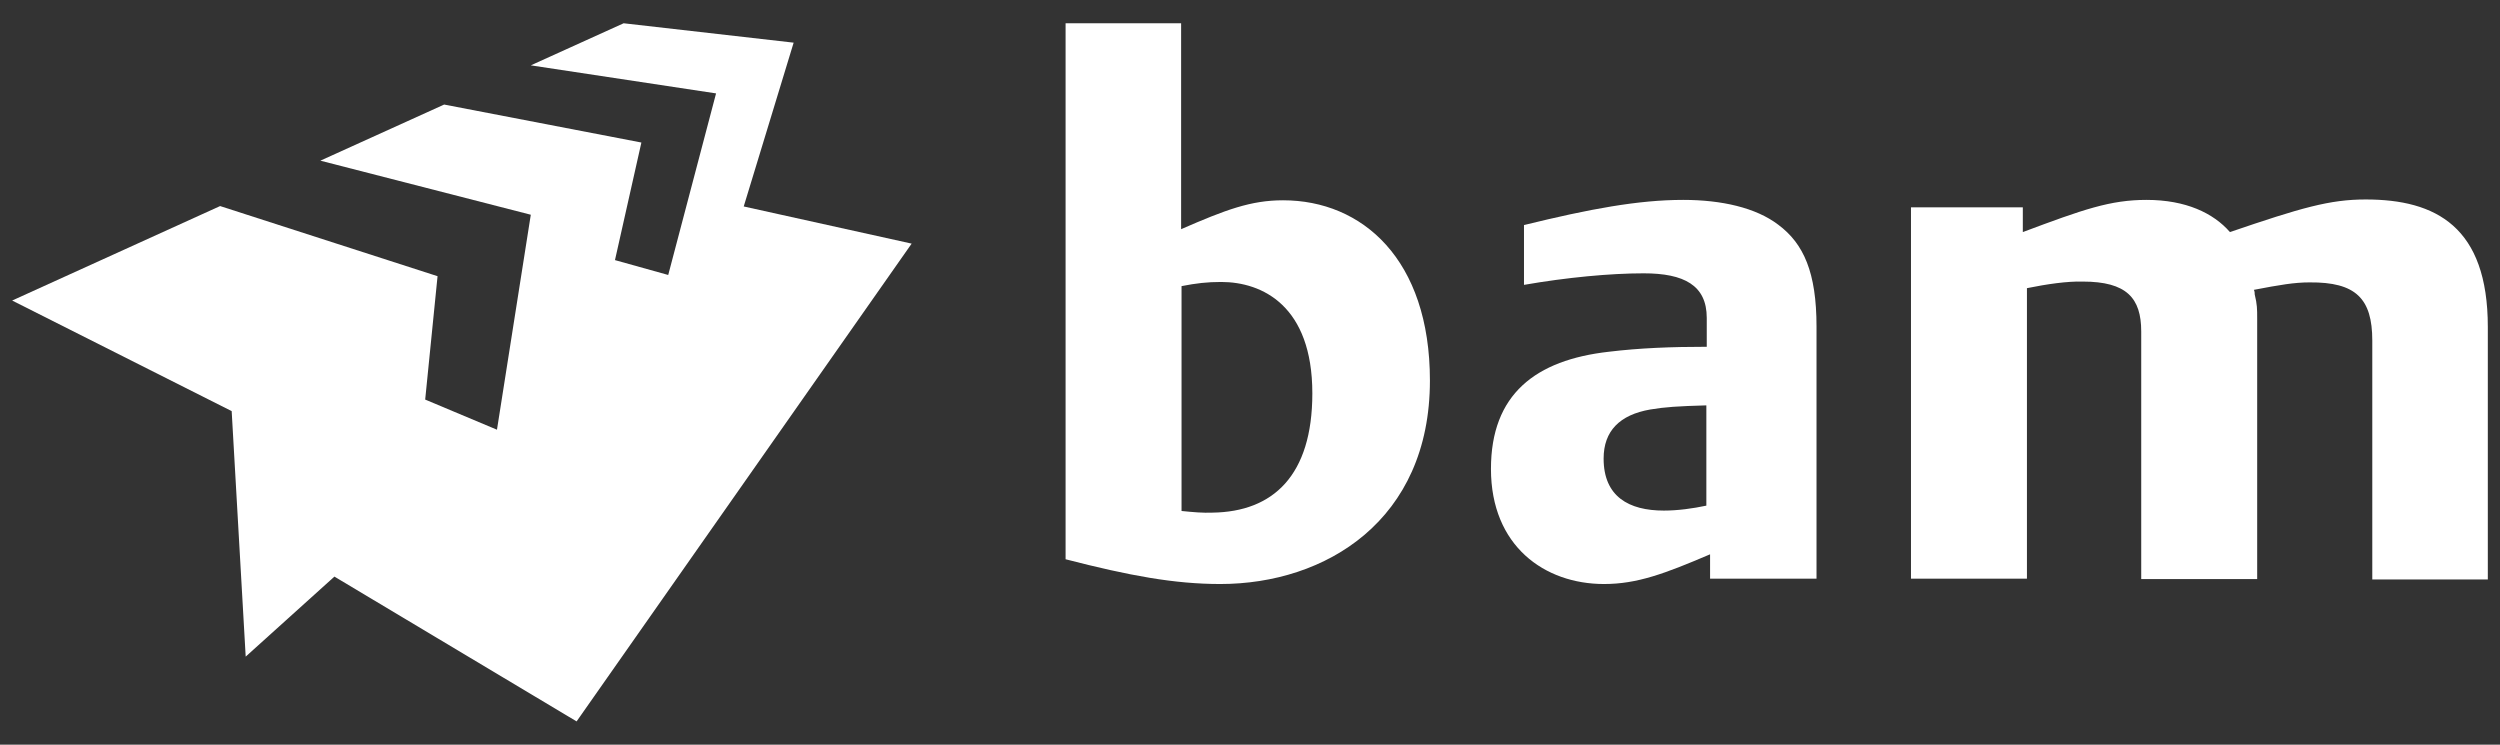
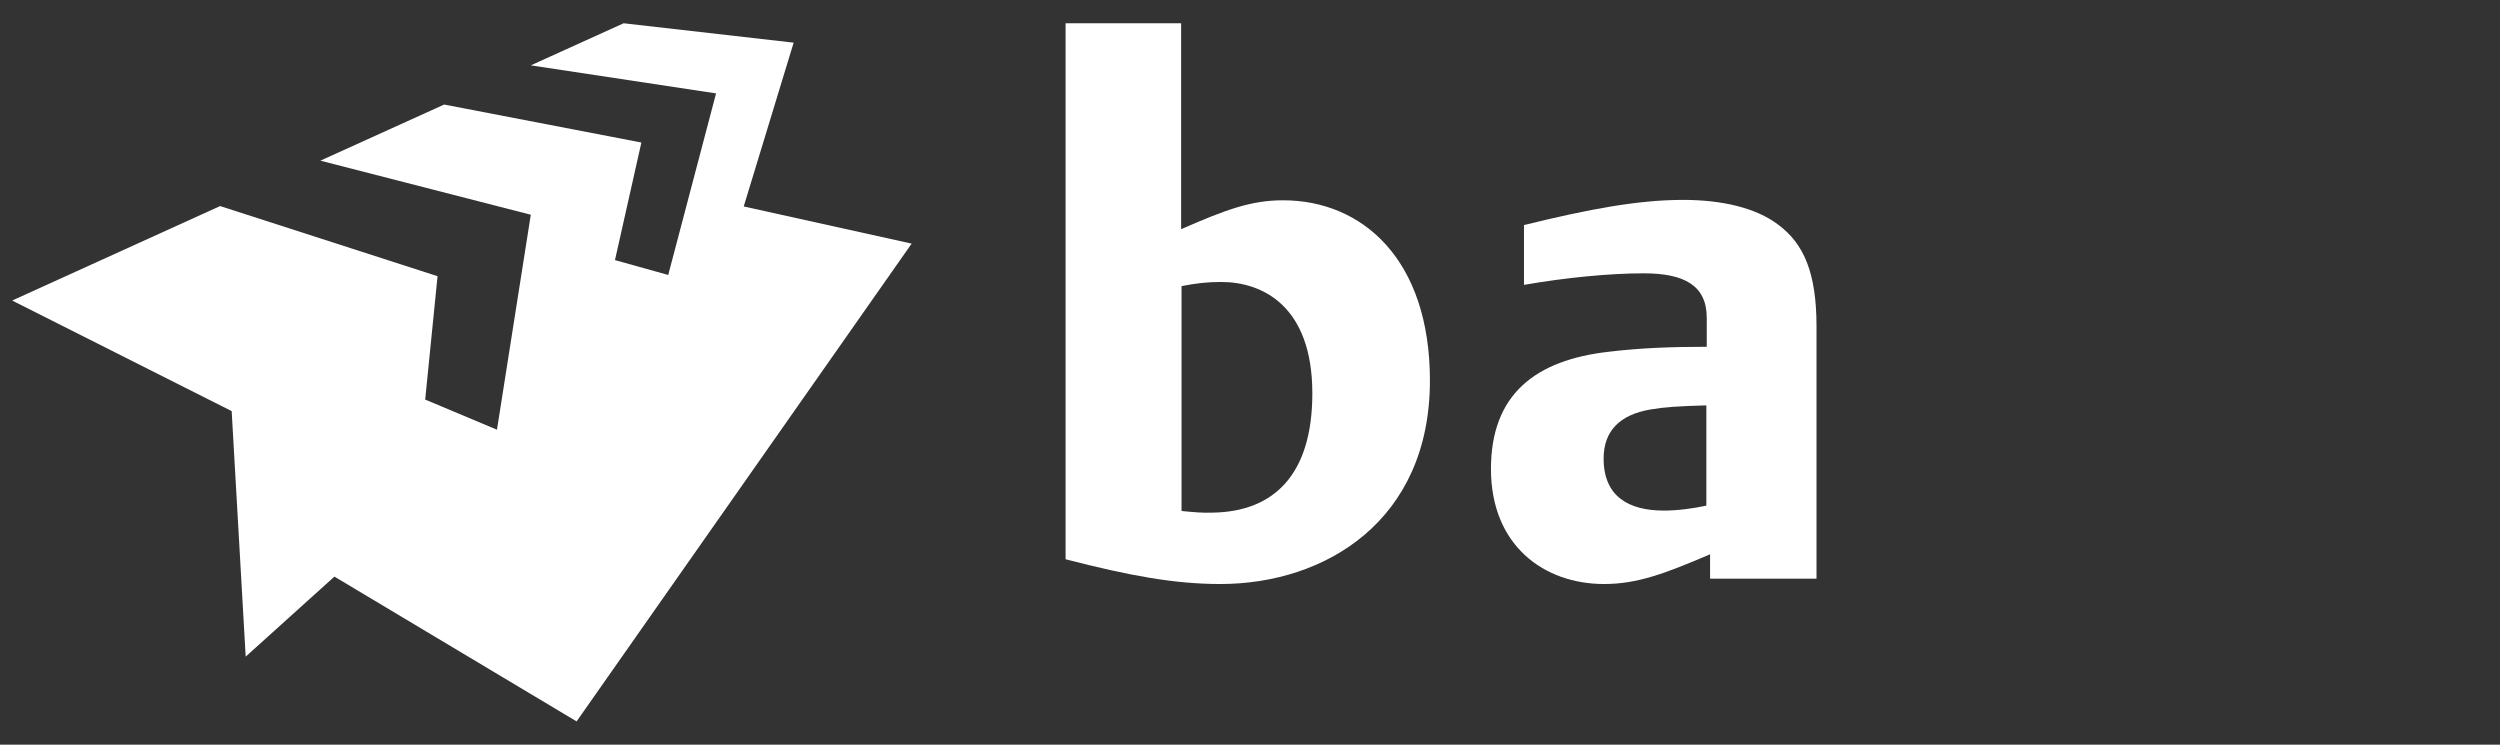
<svg xmlns="http://www.w3.org/2000/svg" width="94" height="28" viewBox="0 0 94 28" fill="none">
  <rect x="0" y="0" width="94" height="28" fill="#333333" stroke="none" />
-   <path d="M88.95 7.5C87.6 7.5 86.53 7.81 83.846 8.726C83.225 8.012 82.186 7.516 80.712 7.516C79.347 7.516 78.338 7.872 76.058 8.726V7.795H71.853V21.758H76.213V10.835C76.973 10.68 77.733 10.572 78.307 10.587C79.967 10.587 80.51 11.208 80.51 12.464V21.773H84.87V11.984C84.87 11.611 84.87 11.456 84.777 11.068C84.777 11.022 84.777 10.96 84.746 10.898C85.723 10.711 86.266 10.618 86.84 10.618C88.578 10.603 89.198 11.223 89.198 12.806V21.789H93.542V12.294C93.542 8.524 91.588 7.5 88.95 7.5Z" fill="white" />
  <path d="M64.299 21.758V20.842C62.592 21.572 61.553 21.959 60.311 21.959C58.077 21.959 56.06 20.532 56.06 17.631C56.06 14.823 57.736 13.535 60.498 13.225C61.661 13.085 62.84 13.039 64.174 13.039V11.953C64.174 10.727 63.321 10.277 61.801 10.277C60.544 10.277 58.9 10.432 57.302 10.711V8.462C59.768 7.857 61.599 7.516 63.29 7.516C64.733 7.516 66.021 7.81 66.858 8.446C67.82 9.16 68.301 10.246 68.301 12.278V21.758H64.299ZM64.159 15.242C63.073 15.273 62.608 15.304 62.049 15.397C60.901 15.598 60.296 16.204 60.296 17.243C60.296 18.67 61.242 19.198 62.561 19.198C63.089 19.198 63.647 19.12 64.159 19.012V15.242Z" fill="white" />
  <path d="M53.765 14.31C53.765 19.57 49.84 21.959 45.884 21.959C44.162 21.959 42.471 21.648 40.066 21.028V0.875H44.41V8.617C46.086 7.887 47.032 7.531 48.242 7.531C51.221 7.531 53.765 9.749 53.765 14.31ZM49.344 14.791C49.344 11.502 47.467 10.602 45.915 10.602C45.388 10.602 44.984 10.649 44.426 10.758V19.213C44.876 19.259 45.233 19.29 45.59 19.275C47.87 19.244 49.344 17.878 49.344 14.791Z" fill="white" />
  <path d="M9.238 24.689L12.574 21.68L21.68 27.125L34.278 9.16L27.964 7.763L29.841 1.604L23.449 0.875L19.958 2.457L26.924 3.512L25.125 10.339L23.123 9.78L24.116 5.359L16.7 3.931L12.046 6.041L19.958 8.074L18.686 16.157L15.987 15.024L16.452 10.385L8.276 7.748L0.457 11.3L8.711 15.458L9.238 24.689Z" fill="white" />
</svg>